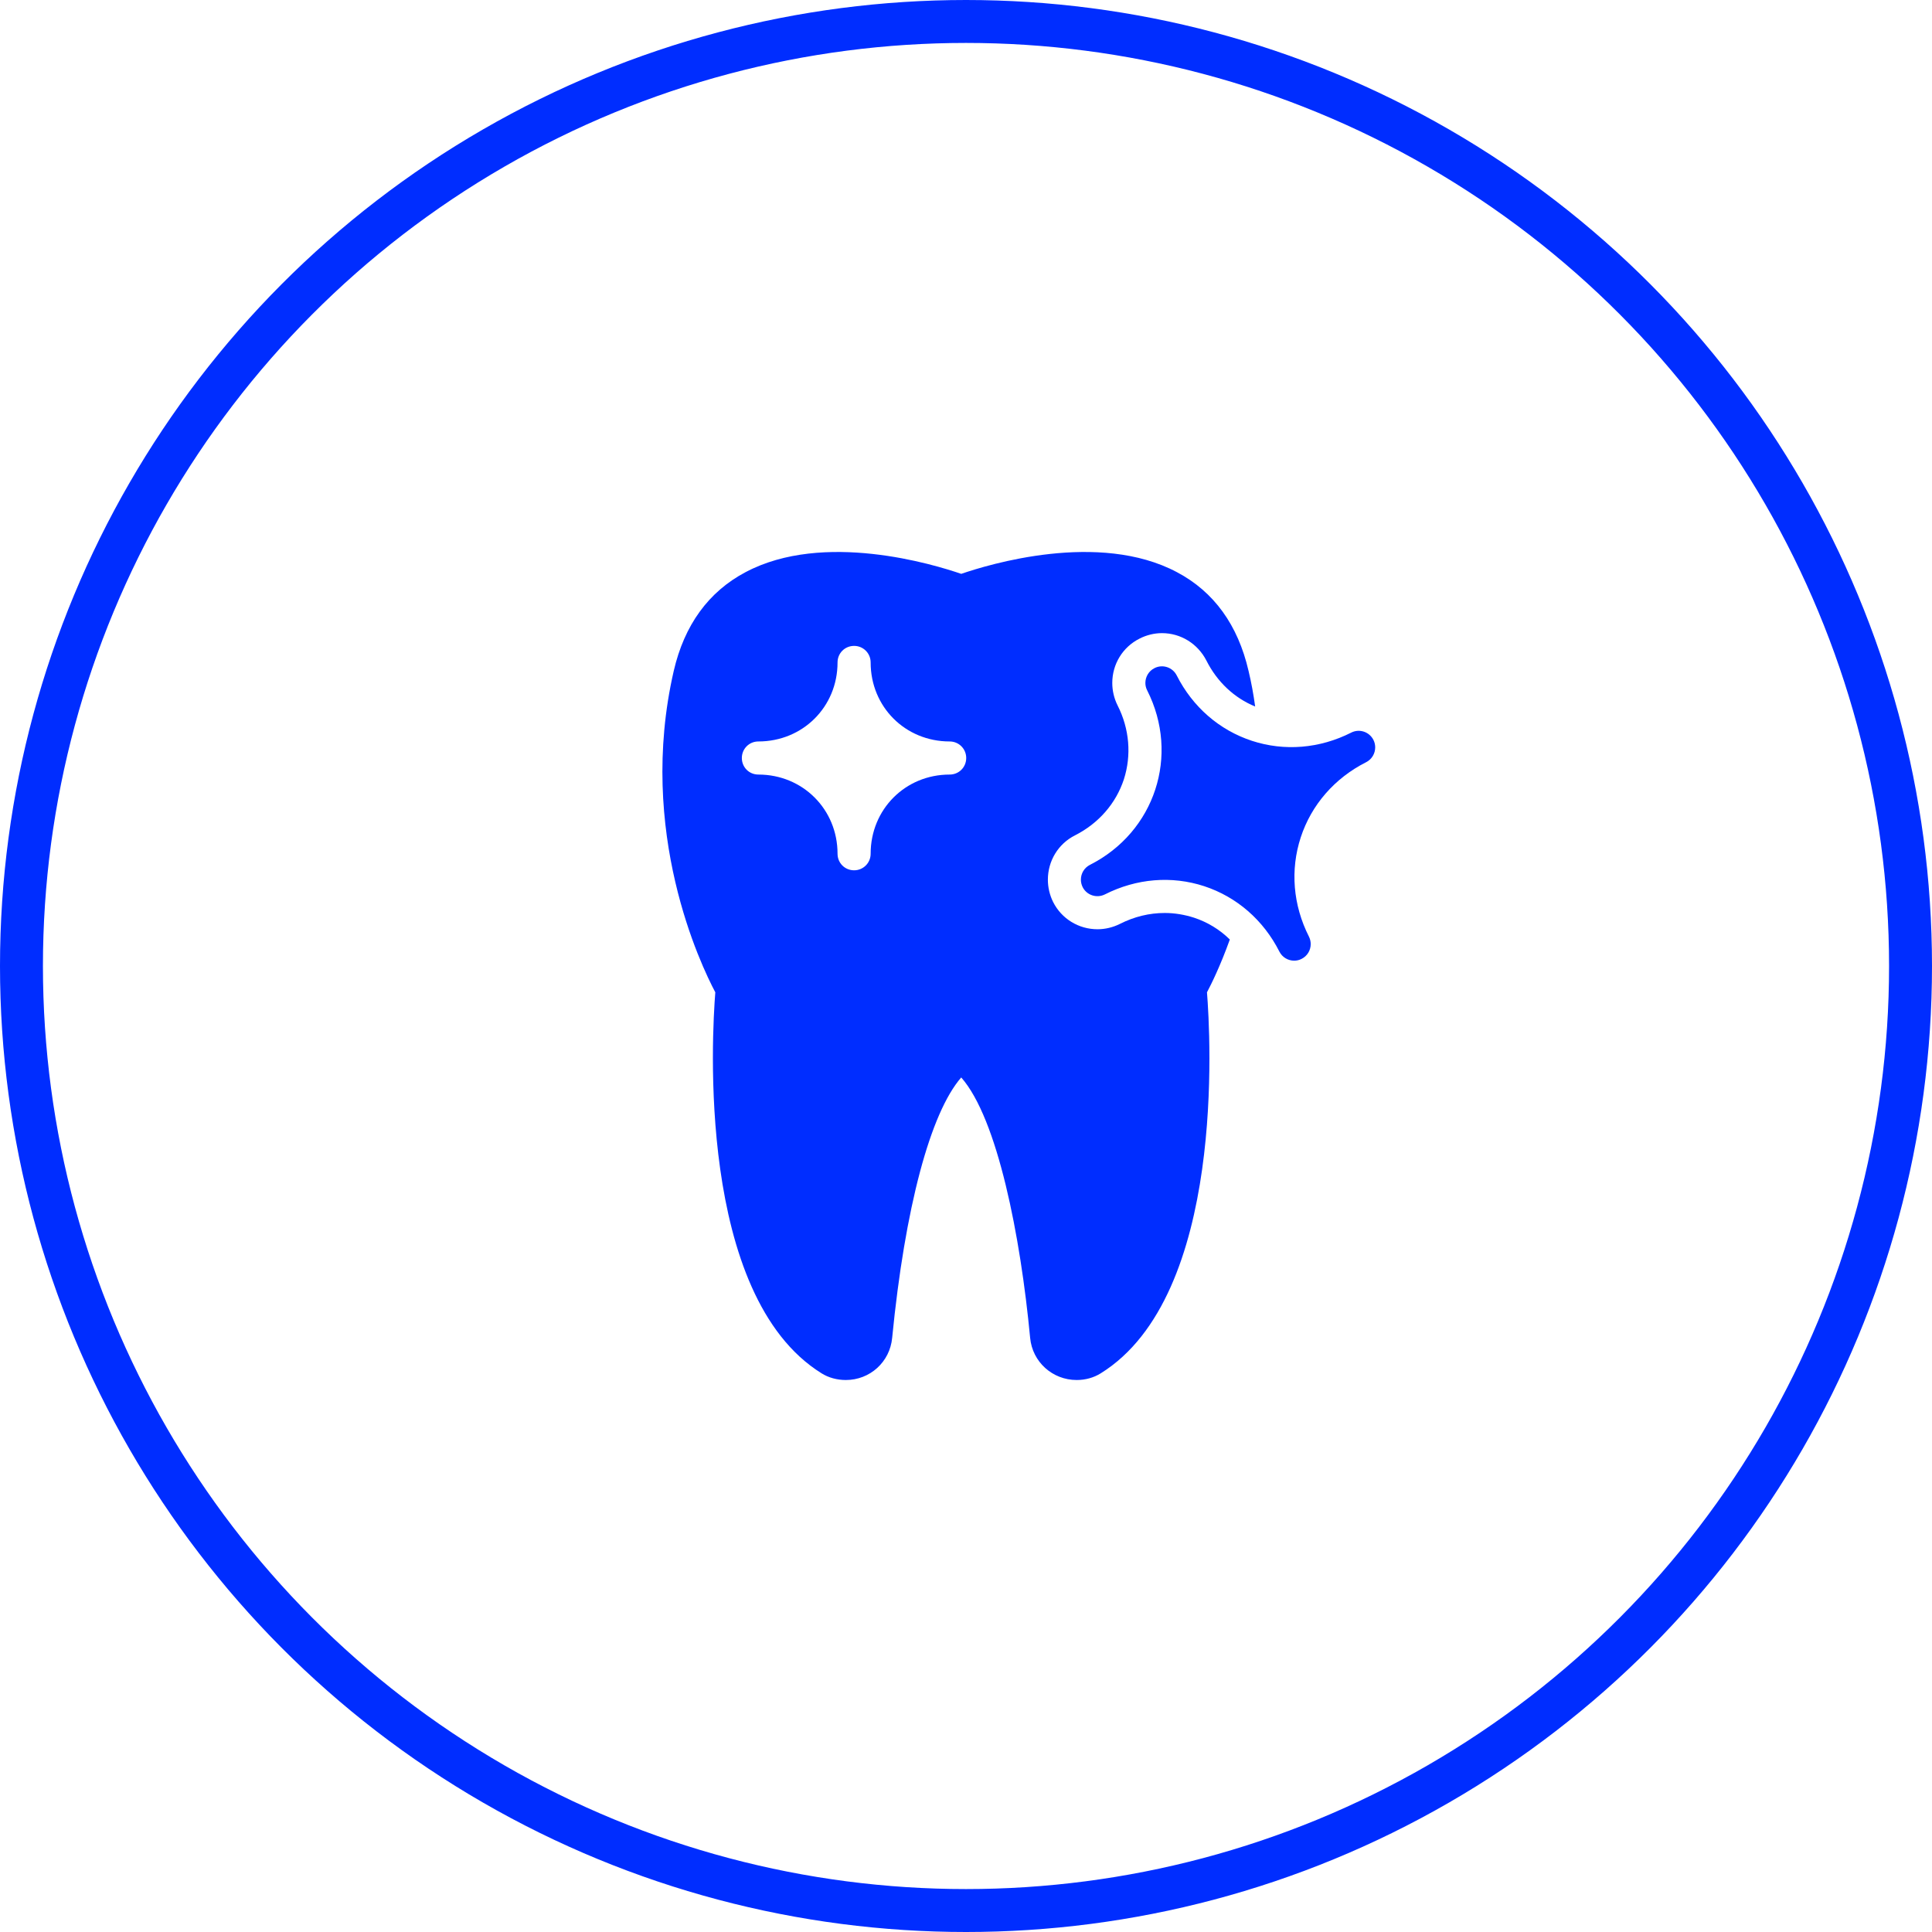
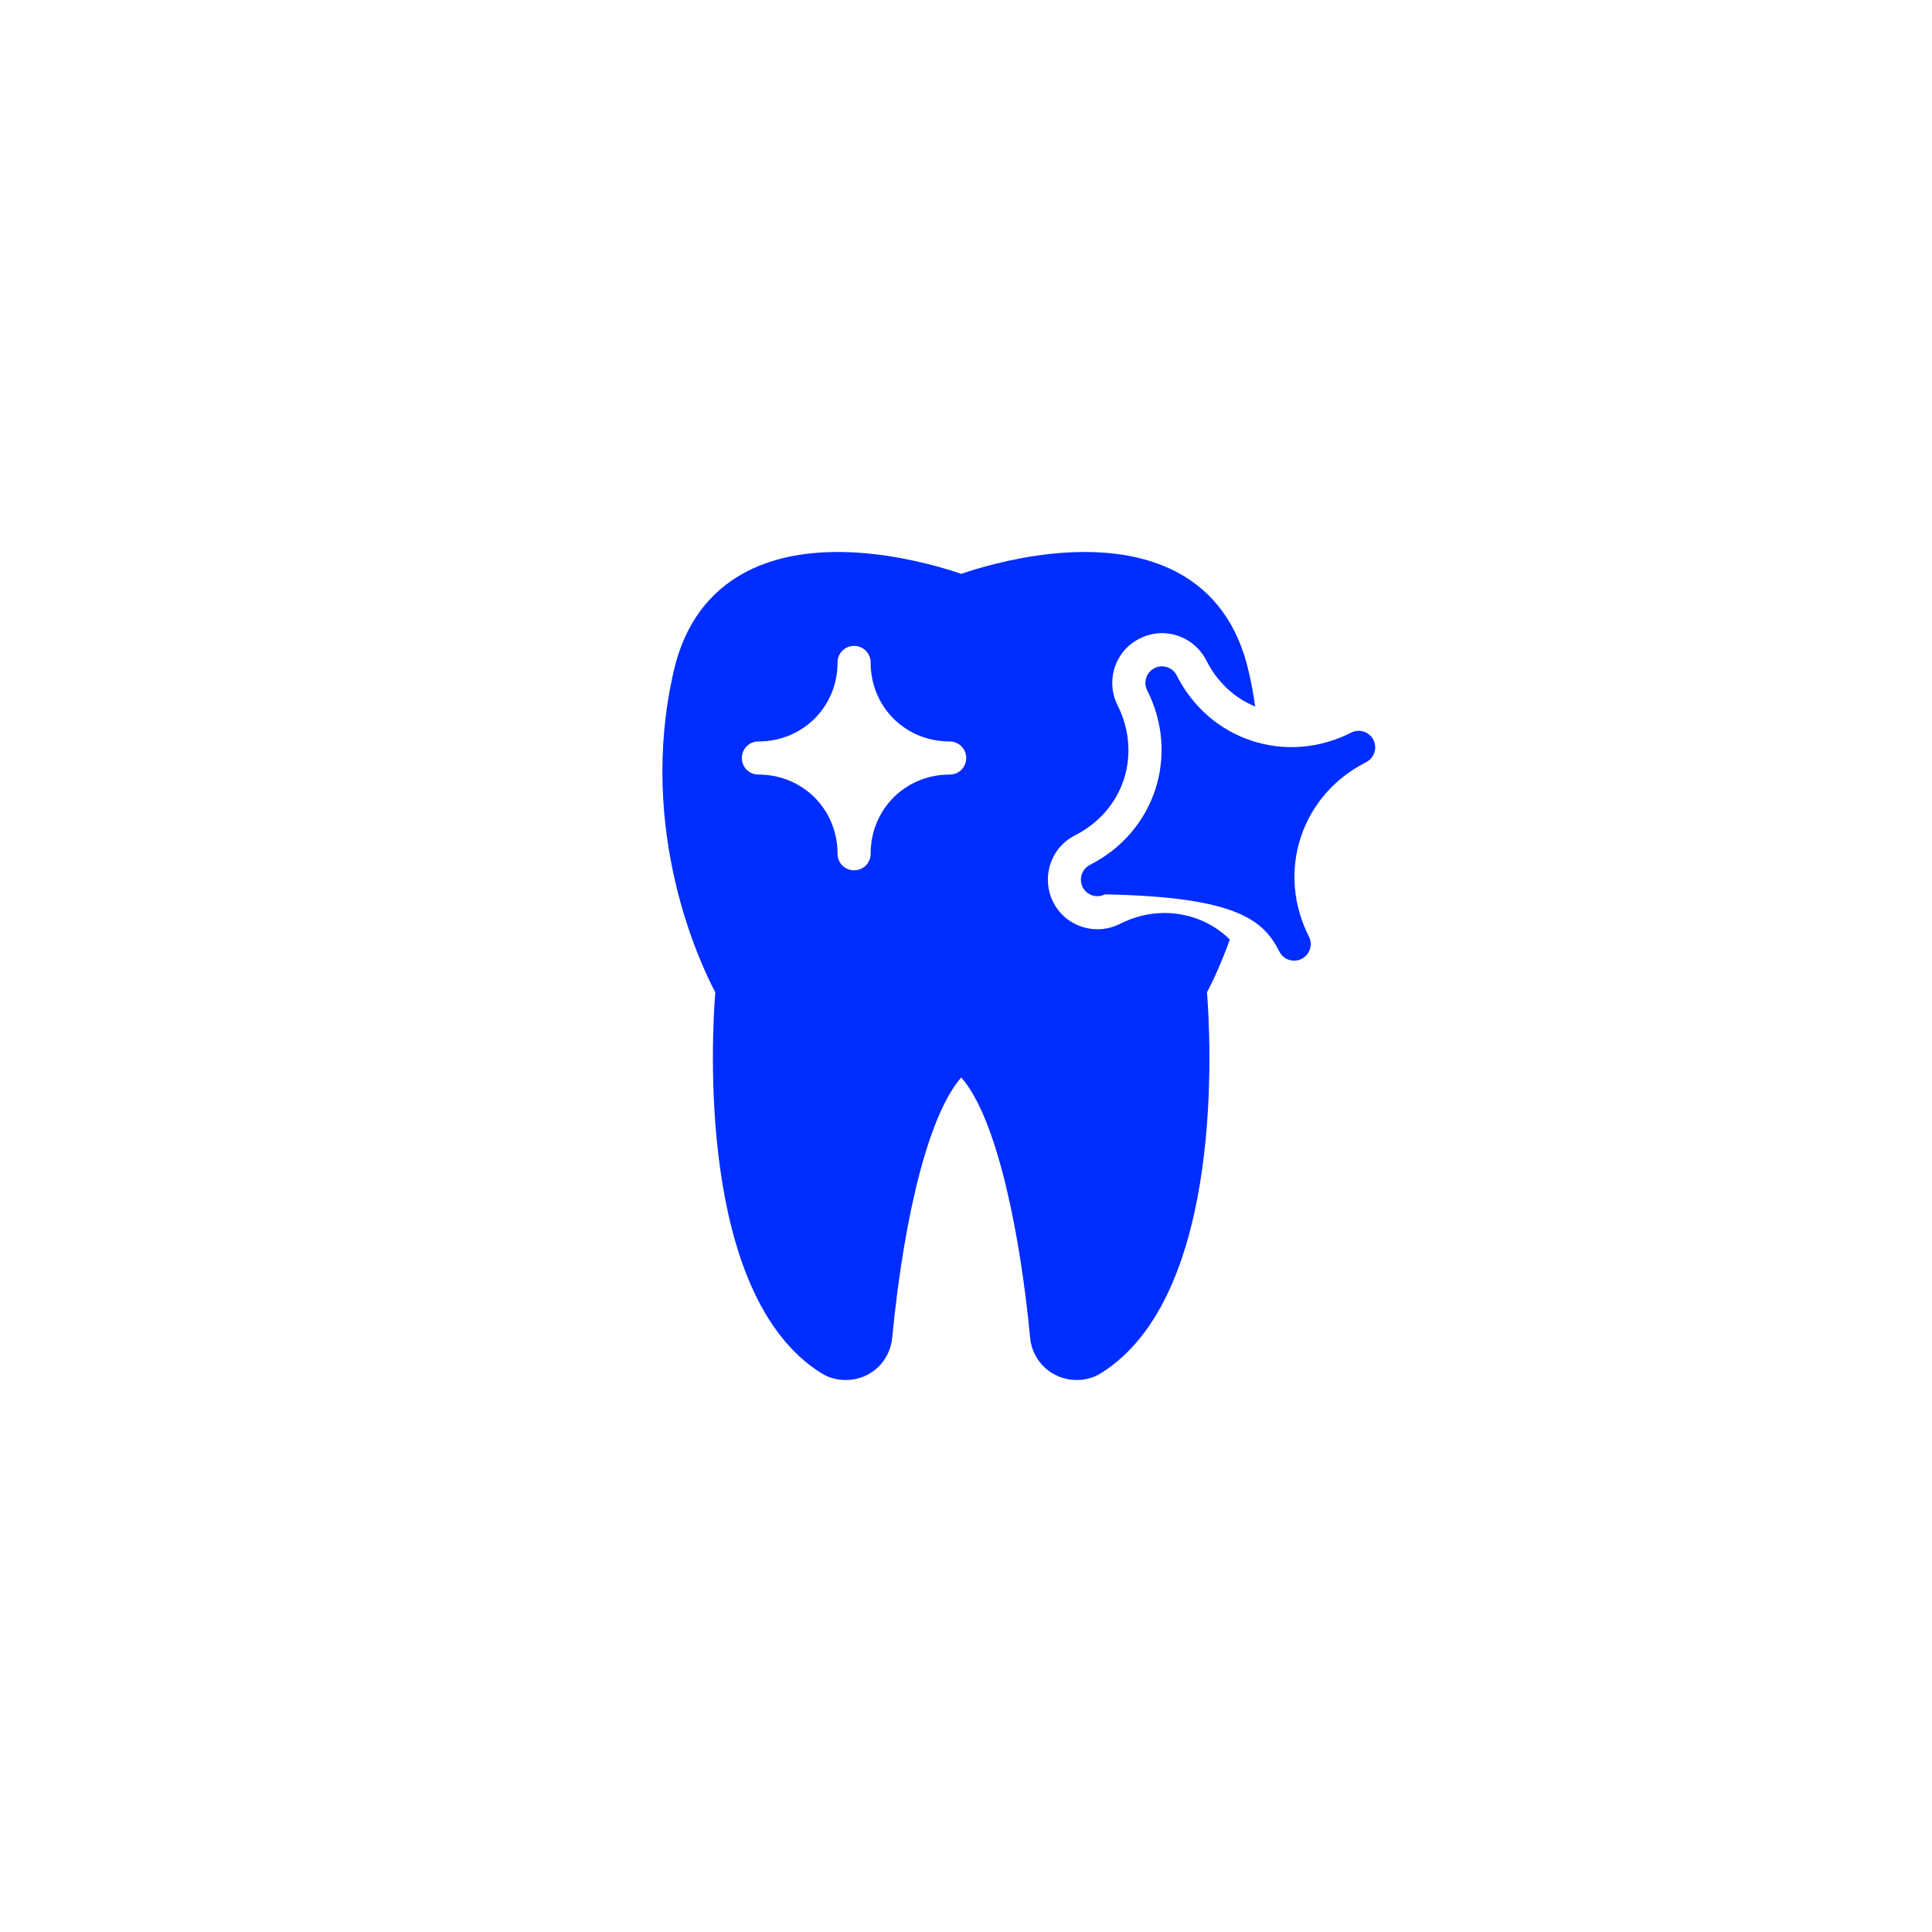
<svg xmlns="http://www.w3.org/2000/svg" width="45" height="45" viewBox="0 0 45 45" fill="none">
-   <circle cx="22.5" cy="22.5" r="22" stroke="#002DFF" />
  <path d="M27.809 21.374C27.589 21.304 27.361 21.265 27.13 21.265C26.771 21.265 26.42 21.35 26.084 21.52C25.922 21.601 25.741 21.644 25.564 21.644C25.124 21.644 24.727 21.401 24.53 21.011C24.449 20.849 24.407 20.668 24.407 20.49C24.407 20.051 24.649 19.653 25.039 19.457C25.587 19.179 25.992 18.716 26.177 18.153C26.358 17.59 26.308 16.976 26.03 16.429C25.949 16.267 25.907 16.086 25.907 15.908C25.907 15.468 26.15 15.071 26.543 14.874C26.701 14.793 26.883 14.747 27.064 14.747C27.504 14.747 27.897 14.994 28.098 15.383C28.348 15.881 28.746 16.255 29.235 16.456C29.197 16.178 29.147 15.9 29.081 15.626C28.834 14.558 28.275 13.783 27.415 13.328C25.595 12.359 23.018 13.15 22.389 13.366C21.76 13.15 19.184 12.359 17.363 13.328C16.503 13.783 15.94 14.558 15.693 15.626C14.829 19.38 16.33 22.488 16.661 23.113C16.584 24.081 16.218 30.175 19.137 31.988C19.299 32.089 19.496 32.143 19.701 32.143C20.264 32.143 20.727 31.722 20.78 31.163C21.078 28.127 21.672 25.917 22.389 25.096C23.234 26.056 23.77 28.791 23.994 31.163C24.047 31.722 24.514 32.143 25.078 32.143C25.282 32.143 25.475 32.089 25.637 31.988C28.561 30.175 28.19 24.081 28.113 23.113C28.213 22.924 28.425 22.496 28.645 21.883C28.41 21.651 28.125 21.478 27.809 21.374ZM22.119 18.041C21.086 18.041 20.279 18.851 20.279 19.885C20.279 20.101 20.106 20.271 19.894 20.271C19.678 20.271 19.508 20.101 19.508 19.885C19.508 18.851 18.698 18.041 17.664 18.041C17.448 18.041 17.279 17.871 17.279 17.655C17.279 17.443 17.448 17.27 17.664 17.27C18.698 17.27 19.508 16.464 19.508 15.43C19.508 15.214 19.678 15.044 19.894 15.044C20.106 15.044 20.279 15.214 20.279 15.43C20.279 16.464 21.086 17.27 22.119 17.27C22.335 17.27 22.505 17.443 22.505 17.655C22.505 17.871 22.335 18.041 22.119 18.041Z" fill="#002DFF" />
-   <path d="M31.472 17.064C30.738 17.436 29.916 17.503 29.159 17.255C28.401 17.006 27.779 16.466 27.408 15.732C27.312 15.542 27.08 15.465 26.89 15.562C26.755 15.63 26.678 15.766 26.678 15.907C26.678 15.965 26.691 16.025 26.72 16.08C27.485 17.593 26.9 19.378 25.387 20.144C25.253 20.212 25.176 20.347 25.176 20.488C25.176 20.547 25.189 20.606 25.217 20.663C25.313 20.852 25.544 20.928 25.736 20.832C26.469 20.461 27.29 20.393 28.048 20.641C28.806 20.89 29.428 21.431 29.799 22.164C29.867 22.299 30.003 22.376 30.144 22.376C30.202 22.376 30.262 22.363 30.317 22.334C30.452 22.266 30.529 22.131 30.529 21.99C30.529 21.931 30.516 21.872 30.488 21.816C30.116 21.082 30.049 20.261 30.297 19.503C30.545 18.746 31.086 18.124 31.82 17.753C31.954 17.685 32.031 17.549 32.031 17.408C32.031 17.349 32.018 17.29 31.99 17.234C31.893 17.044 31.662 16.967 31.472 17.064Z" fill="#002DFF" />
+   <path d="M31.472 17.064C30.738 17.436 29.916 17.503 29.159 17.255C28.401 17.006 27.779 16.466 27.408 15.732C27.312 15.542 27.08 15.465 26.89 15.562C26.755 15.63 26.678 15.766 26.678 15.907C26.678 15.965 26.691 16.025 26.72 16.08C27.485 17.593 26.9 19.378 25.387 20.144C25.253 20.212 25.176 20.347 25.176 20.488C25.176 20.547 25.189 20.606 25.217 20.663C25.313 20.852 25.544 20.928 25.736 20.832C28.806 20.89 29.428 21.431 29.799 22.164C29.867 22.299 30.003 22.376 30.144 22.376C30.202 22.376 30.262 22.363 30.317 22.334C30.452 22.266 30.529 22.131 30.529 21.99C30.529 21.931 30.516 21.872 30.488 21.816C30.116 21.082 30.049 20.261 30.297 19.503C30.545 18.746 31.086 18.124 31.82 17.753C31.954 17.685 32.031 17.549 32.031 17.408C32.031 17.349 32.018 17.29 31.99 17.234C31.893 17.044 31.662 16.967 31.472 17.064Z" fill="#002DFF" />
</svg>